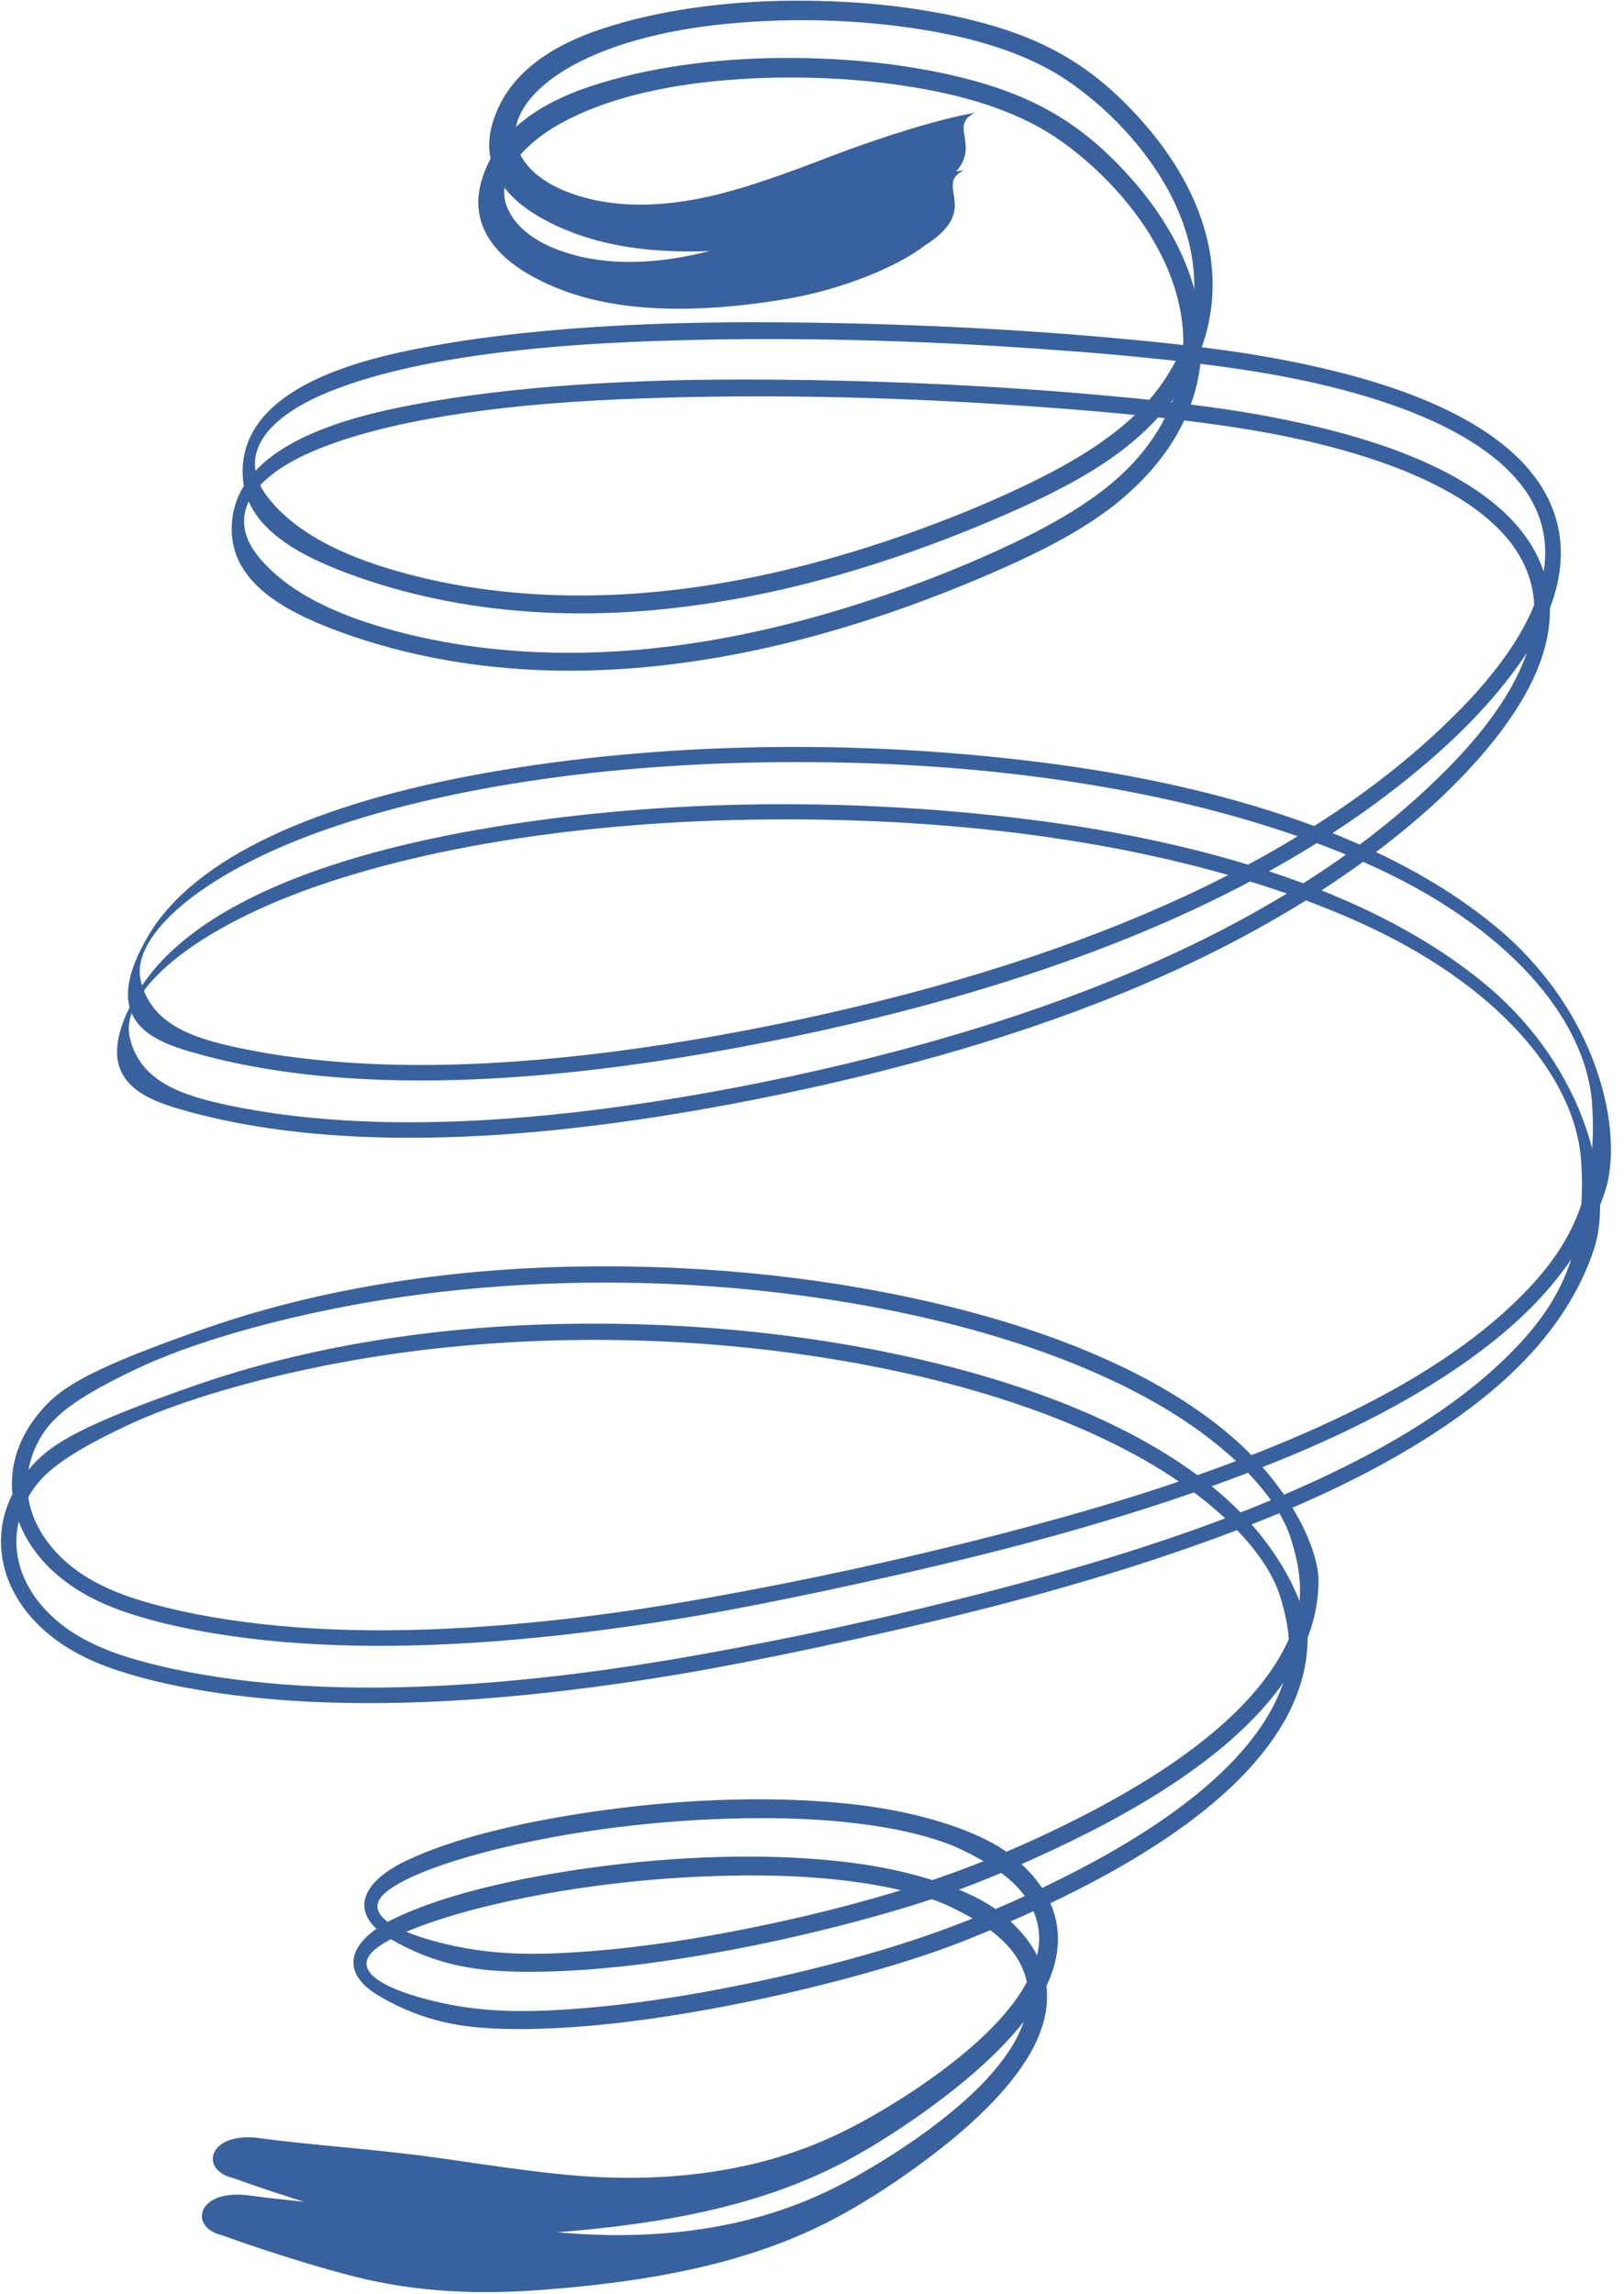
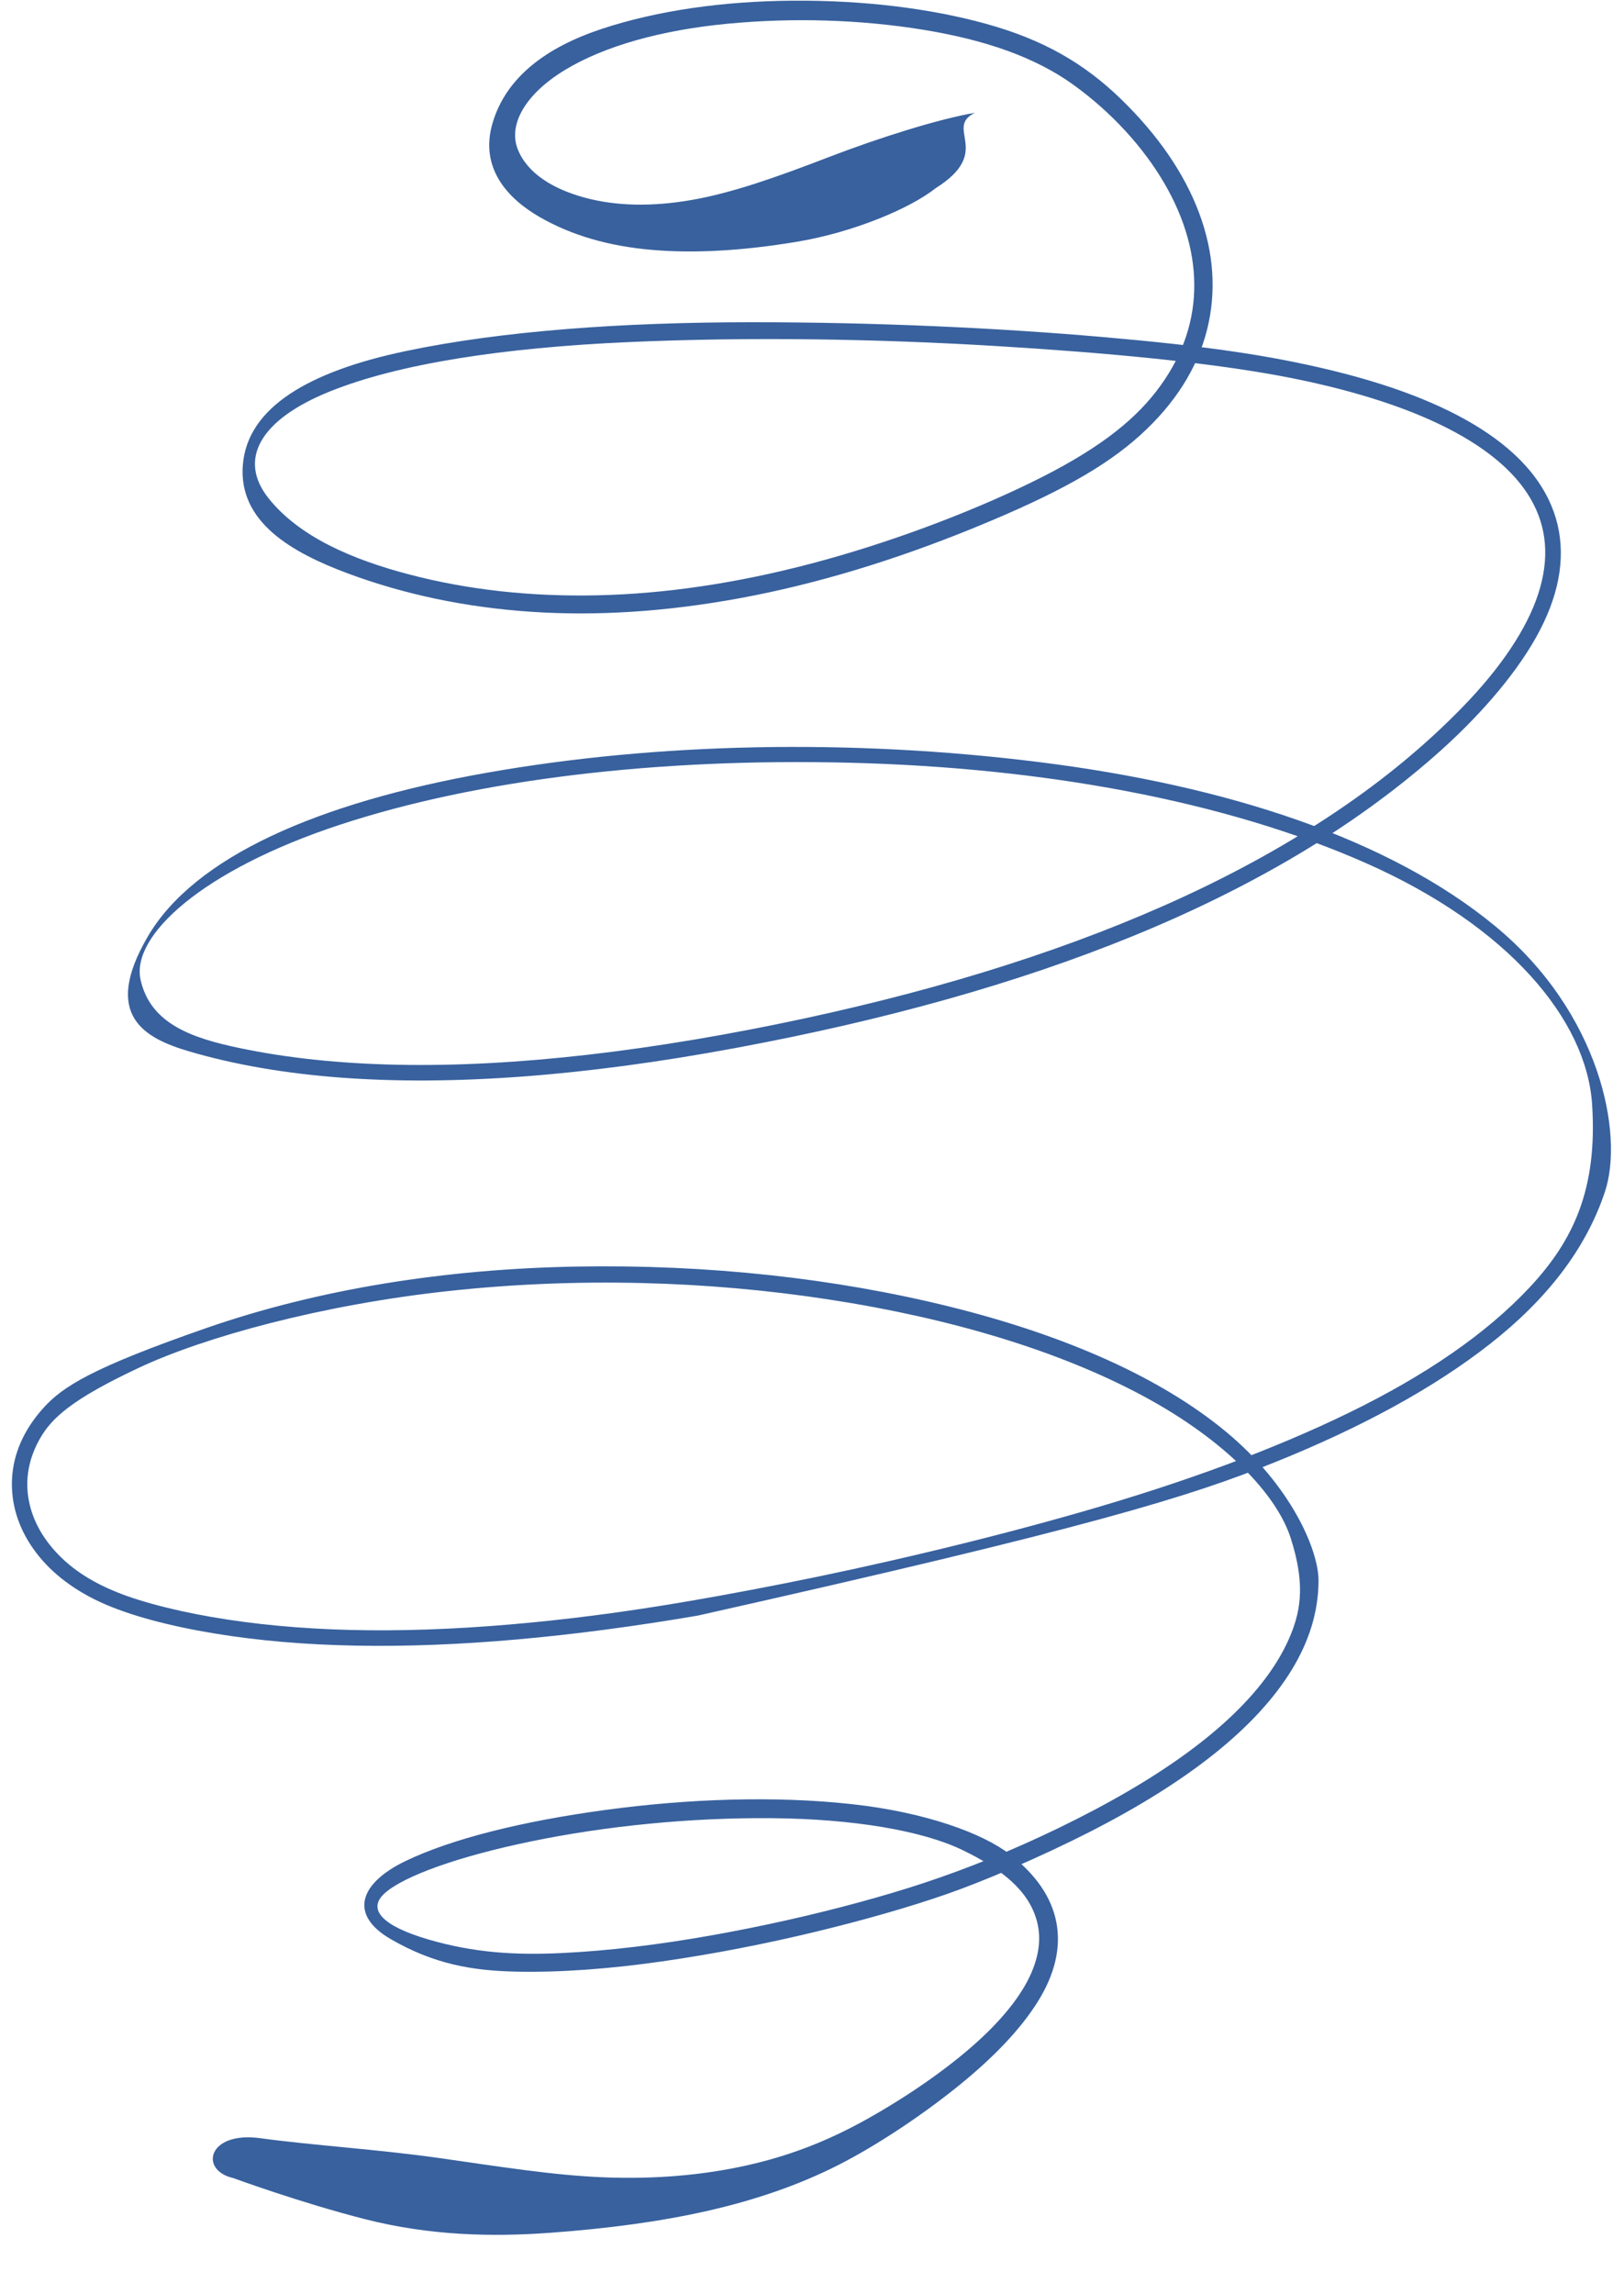
<svg xmlns="http://www.w3.org/2000/svg" xmlns:xlink="http://www.w3.org/1999/xlink" fill="#38619e" height="409.3" preserveAspectRatio="xMidYMid meet" version="1" viewBox="1135.9 566.3 289.8 409.3" width="289.8" zoomAndPan="magnify">
  <g>
    <g id="change1_2">
-       <path d="M1307.912,596.651C1301.643,597.705,1290.895,601.066,1281.785,604.577C1272.675,608.087,1264.652,610.935,1257.415,612.197C1250.179,613.459,1243.804,613.28,1238.299,611.788C1232.793,610.296,1228.092,607.543,1226.352,603.171C1224.613,598.799,1227.635,593.347,1234.724,589.034C1241.813,584.72,1251.978,581.892,1263.719,580.762C1275.46,579.633,1287.589,580.022,1298.685,581.829C1309.78,583.636,1318.687,586.74,1325.486,591.64C1332.285,596.54,1337.961,602.768,1341.709,609.196C1345.457,615.625,1347.249,622.081,1347.055,628.383C1346.861,634.686,1344.635,640.728,1340.266,646.371C1335.897,652.013,1329.279,657.104,1317.861,662.662C1306.443,668.22,1292.247,673.514,1278.767,677.067C1265.287,680.62,1252.546,682.475,1240.584,682.741C1228.622,683.008,1217.464,681.756,1207.141,679.066C1196.819,676.376,1187.358,672.31,1181.872,665.425C1176.387,658.539,1180.286,651.439,1192.737,646.4C1205.187,641.361,1223.958,638.554,1245.948,637.57C1267.938,636.586,1290.753,637.005,1311.426,638.247C1332.1,639.49,1348.262,641.136,1360.167,643.193C1372.073,645.25,1382.658,648.317,1390.694,652.155C1398.73,655.992,1404.184,660.5,1407.102,665.544C1410.02,670.588,1410.491,676.189,1408.456,682.465C1406.421,688.742,1401.757,695.661,1395.039,702.588C1388.322,709.516,1380.796,715.688,1372.469,721.294C1364.141,726.9,1355.042,731.964,1345.206,736.51C1335.37,741.057,1324.826,745.107,1313.612,748.696C1302.398,752.285,1290.54,755.426,1277.473,758.248C1264.405,761.069,1251.17,763.306,1238.888,764.714C1226.606,766.123,1215.281,766.714,1204.915,766.505C1194.55,766.295,1185.149,765.297,1176.717,763.529C1168.285,761.76,1160.821,759.246,1159.045,751.376C1157.269,743.506,1170.029,731.776,1194.592,723.686C1219.154,715.597,1251.263,711.756,1285.646,712.618C1320.029,713.479,1352.497,719.355,1377.793,730.566C1403.089,741.777,1417.074,758.421,1418.062,773.587C1419.051,788.752,1414.663,797.939,1406.917,806.22C1399.171,814.502,1388.331,821.926,1374.776,828.541C1361.222,835.156,1345.27,841.012,1327.319,846.185C1309.368,851.357,1289.738,855.934,1273.773,859.082C1257.807,862.229,1246.784,863.975,1236.324,865.214C1225.864,866.454,1215.975,867.176,1206.667,867.367C1197.36,867.557,1188.644,867.198,1180.53,866.287C1172.417,865.376,1164.913,863.911,1158.77,862.012C1152.626,860.112,1148.199,857.618,1144.974,854.514C1141.749,851.409,1139.772,847.893,1139.085,844.19C1138.398,840.487,1139.045,836.741,1141.136,833.113C1143.226,829.486,1146.882,826.139,1158.695,820.591C1170.509,815.043,1191.446,809.308,1214.172,806.86C1236.898,804.412,1260.048,805.033,1281.915,808.395C1303.782,811.756,1323.003,817.593,1337.852,825.558C1352.702,833.522,1361.81,843.25,1364.276,850.961C1366.742,858.672,1366.226,863.432,1364.289,868.176C1362.351,872.92,1358.963,877.65,1354.112,882.336C1349.262,887.022,1342.955,891.634,1335.212,896.148C1327.47,900.662,1318.302,905.046,1310.307,908.272C1302.312,911.497,1295.347,913.75,1287.182,915.971C1279.017,918.192,1270.067,920.219,1260.848,921.857C1251.629,923.494,1242.561,924.605,1234.169,925.004C1225.776,925.402,1218.493,924.938,1210.436,922.59C1202.379,920.241,1199.279,917.255,1202.665,914.272C1206.051,911.288,1215.544,907.797,1228.773,905.069C1242.001,902.341,1257.075,900.816,1271.671,900.936C1286.267,901.057,1298.506,903.174,1305.593,906.57C1312.68,909.967,1316.223,913.272,1317.978,916.695C1319.734,920.117,1319.855,923.733,1318.317,927.752C1316.78,931.771,1313.475,936.199,1308.304,940.877C1303.132,945.555,1296.134,950.431,1288.838,954.53C1281.542,958.629,1274.64,961.247,1266.977,962.94C1259.314,964.632,1250.9,965.376,1241.757,965.019C1232.613,964.662,1222.794,963.061,1212.147,961.551C1201.5,960.041,1189.71,959.311,1180.372,958.034C1171.034,956.758,1169.445,963.761,1175.58,965.152C1175.58,965.152,1187.579,969.557,1199.155,972.5C1210.731,975.444,1221.844,975.661,1232.083,974.917C1242.322,974.173,1251.687,972.935,1260.224,970.998C1268.761,969.062,1276.493,966.387,1283.407,962.895C1290.32,959.404,1298.512,953.934,1304.967,948.715C1311.423,943.495,1316.142,938.487,1319.149,933.664C1322.156,928.842,1323.314,924.11,1322.472,919.596C1321.629,915.081,1318.821,911,1314.144,907.375C1309.468,903.75,1299.38,899.884,1285.774,898.411C1272.168,896.939,1256.848,897.456,1242.011,899.463C1227.173,901.471,1214.582,904.608,1206.326,908.58C1198.07,912.552,1196.13,918.18,1203.76,922.565C1211.39,926.949,1218.118,928.148,1226.072,928.317C1234.025,928.486,1242.882,927.812,1252.156,926.482C1261.429,925.152,1270.722,923.323,1279.533,921.194C1288.344,919.065,1296.272,916.779,1302.819,914.509C1309.366,912.238,1319.581,907.888,1328.419,903.381C1337.256,898.873,1344.697,894.21,1350.718,889.388C1356.74,884.566,1361.332,879.591,1364.463,874.461C1367.594,869.331,1369.216,864.052,1369.244,858.59C1369.271,853.128,1364.333,841.567,1352.645,831.914C1340.958,822.261,1324.037,814.78,1303.527,809.689C1283.018,804.598,1260.245,802.099,1236.869,802.515C1213.493,802.93,1190.843,806.488,1170.621,813.535C1150.398,820.582,1145.176,823.885,1141.68,827.762C1138.185,831.639,1136.338,835.927,1136.103,840.334C1135.869,844.741,1137.176,849.012,1139.889,852.866C1142.603,856.719,1146.619,859.963,1151.81,862.367C1157.001,864.771,1164.287,866.668,1172.152,867.968C1180.017,869.267,1188.469,869.986,1197.499,870.151C1206.529,870.316,1216.13,869.942,1226.296,869.039C1236.461,868.136,1247.183,866.716,1258.456,864.794C1269.729,862.872,1290.331,858.641,1309.514,853.843C1328.696,849.046,1346.143,843.591,1361.481,837.416C1376.819,831.241,1389.74,824.245,1399.859,816.305C1409.979,808.365,1416.968,799.372,1420.361,789.135C1423.753,778.897,1419.518,757.242,1400.753,741.76C1381.987,726.277,1353.158,716.722,1319.406,712.503C1285.654,708.284,1251.075,709.049,1220.795,714.407C1190.515,719.766,1168.592,729.474,1160.324,743.626C1152.057,757.778,1159.825,761.813,1167.825,764.154C1175.825,766.494,1184.769,768.041,1194.654,768.79C1204.538,769.539,1215.362,769.484,1227.124,768.613C1238.886,767.741,1251.586,766.045,1265.222,763.513C1278.858,760.98,1291.207,758.115,1302.947,754.822C1314.687,751.529,1325.787,747.766,1336.21,743.506C1346.633,739.245,1356.353,734.469,1365.331,729.146C1374.309,723.824,1382.516,717.932,1389.924,711.441C1397.331,704.95,1404.022,697.436,1408.04,690.28C1412.059,683.124,1413.37,676.36,1411.899,670.146C1410.429,663.932,1406.246,658.483,1399.523,653.894C1392.801,649.305,1383.604,645.563,1371.959,642.701C1360.313,639.839,1348.604,638.215,1330.659,636.651C1312.714,635.086,1290.851,634.01,1267.997,634.019C1245.143,634.028,1223.633,635.533,1206.339,639.168C1189.044,642.803,1178.149,649.212,1177.292,659.427C1176.435,669.642,1185.986,675.101,1196.024,678.837C1206.063,682.574,1216.961,684.882,1228.675,685.678C1240.389,686.473,1252.884,685.68,1266.117,683.232C1279.35,680.783,1293.294,676.622,1307.909,670.645C1322.524,664.667,1331.091,659.877,1337.364,654.223C1343.638,648.569,1347.626,642.207,1349.343,635.383C1351.06,628.559,1350.552,621.502,1347.918,614.481C1345.284,607.459,1340.623,600.649,1334.016,594.228C1327.41,587.807,1320.095,583.592,1309.936,580.778C1299.777,577.965,1287.846,576.557,1275.456,576.642C1263.066,576.728,1251.278,578.388,1241.328,581.68C1231.377,584.971,1224.271,590.333,1221.862,598.435C1219.452,606.538,1224.607,612.007,1230.285,615.269C1235.964,618.53,1242.649,620.454,1250.297,621.109C1257.945,621.764,1266.582,621.263,1276.266,619.641C1285.95,618.02,1296.142,613.874,1300.944,610.085C1311.315,603.547,1302.343,599.399,1307.912,596.651 Z" />
-     </g>
+       </g>
    <g id="change1_1">
-       <path d="M1309.86,586.429C1303.59,587.483,1292.842,590.844,1283.732,594.354C1274.622,597.865,1266.599,600.712,1259.362,601.975C1252.126,603.237,1245.751,603.058,1240.246,601.566C1234.74,600.073,1230.039,597.321,1228.299,592.949C1226.56,588.577,1229.582,583.124,1236.671,578.811C1243.76,574.498,1253.925,571.67,1265.666,570.54C1277.407,569.41,1289.536,569.8,1300.632,571.607C1311.727,573.413,1320.634,576.518,1327.433,581.418C1334.232,586.318,1339.908,592.545,1343.656,598.974C1347.404,605.403,1349.196,611.858,1349.002,618.161C1348.808,624.464,1346.582,630.506,1342.213,636.148C1337.844,641.79,1331.226,646.881,1319.808,652.44C1308.39,657.998,1294.194,663.292,1280.714,666.845C1267.234,670.398,1254.493,672.252,1242.531,672.519C1230.569,672.786,1219.411,671.533,1209.088,668.843C1198.766,666.153,1189.305,662.088,1183.819,655.202C1178.334,648.317,1182.233,641.217,1194.684,636.178C1207.134,631.139,1225.906,628.332,1247.896,627.347C1269.886,626.363,1292.7,626.783,1313.373,628.025C1334.047,629.268,1350.209,630.913,1362.114,632.971C1374.02,635.028,1384.606,638.094,1392.641,641.932C1400.677,645.77,1406.132,650.278,1409.05,655.322C1411.967,660.365,1412.438,665.967,1410.403,672.243C1408.368,678.519,1403.704,685.439,1396.987,692.366C1390.269,699.294,1382.743,705.466,1374.416,711.072C1366.088,716.678,1356.989,721.741,1347.153,726.288C1337.317,730.835,1326.773,734.885,1315.559,738.474C1304.345,742.063,1292.487,745.204,1279.42,748.025C1266.352,750.847,1253.118,753.084,1240.836,754.492C1228.554,755.9,1217.228,756.492,1206.862,756.282C1196.497,756.072,1187.096,755.074,1178.664,753.306C1170.232,751.538,1162.768,749.024,1160.992,741.154C1159.216,733.284,1171.977,721.554,1196.539,713.464C1221.101,705.374,1253.21,701.534,1287.593,702.395C1321.977,703.257,1354.444,709.132,1379.74,720.343C1405.036,731.555,1419.021,748.199,1420.01,763.365C1420.998,778.53,1416.61,787.716,1408.864,795.998C1401.118,804.28,1390.278,811.704,1376.723,818.319C1363.169,824.934,1347.217,830.789,1329.266,835.962C1311.315,841.135,1291.686,845.712,1275.72,848.859C1259.754,852.007,1248.731,853.752,1238.271,854.992C1227.811,856.231,1217.922,856.954,1208.614,857.145C1199.307,857.335,1190.591,856.976,1182.477,856.065C1174.364,855.154,1166.86,853.689,1160.717,851.789C1154.573,849.89,1150.146,847.396,1146.921,844.291C1143.696,841.187,1141.719,837.671,1141.032,833.968C1140.346,830.265,1140.993,826.518,1143.083,822.891C1145.174,819.263,1148.829,815.917,1160.642,810.369C1172.456,804.82,1193.393,799.086,1216.119,796.638C1238.845,794.189,1261.995,794.811,1283.862,798.172C1305.729,801.534,1324.95,807.371,1339.8,815.335C1354.649,823.299,1363.757,833.028,1366.223,840.739C1368.69,848.449,1368.173,853.21,1366.236,857.954C1364.298,862.697,1360.91,867.428,1356.06,872.114C1351.209,876.799,1344.902,881.412,1337.159,885.926C1329.417,890.44,1320.249,894.824,1312.254,898.049C1304.259,901.275,1297.294,903.528,1289.129,905.749C1280.964,907.97,1272.014,909.997,1262.795,911.634C1253.576,913.272,1244.508,914.383,1236.116,914.781C1227.723,915.18,1220.44,914.716,1212.383,912.368C1204.326,910.019,1201.226,907.033,1204.612,904.049C1207.998,901.066,1217.492,897.574,1230.72,894.846C1243.948,892.118,1259.022,890.593,1273.618,890.714C1288.215,890.835,1300.453,892.952,1307.54,896.348C1314.628,899.744,1318.17,903.05,1319.926,906.473C1321.681,909.895,1321.802,913.511,1320.265,917.53C1318.727,921.549,1315.422,925.977,1310.251,930.655C1305.079,935.333,1298.082,940.209,1290.785,944.308C1283.489,948.407,1276.587,951.025,1268.924,952.717C1261.261,954.41,1252.847,955.154,1243.704,954.797C1234.56,954.44,1224.741,952.839,1214.094,951.329C1203.447,949.819,1191.657,949.088,1182.319,947.812C1172.981,946.535,1171.392,953.538,1177.527,954.93C1177.527,954.93,1189.526,959.335,1201.102,962.278C1212.678,965.221,1223.791,965.439,1234.031,964.695C1244.27,963.951,1253.634,962.713,1262.171,960.776C1270.708,958.839,1278.44,956.165,1285.354,952.673C1292.267,949.181,1300.459,943.712,1306.915,938.493C1313.37,933.273,1318.089,928.265,1321.096,923.442C1324.103,918.619,1325.262,913.888,1324.419,909.373C1323.576,904.859,1320.768,900.777,1316.091,897.152C1311.415,893.527,1301.328,889.662,1287.721,888.189C1274.115,886.716,1258.795,887.233,1243.958,889.241C1229.12,891.249,1216.529,894.386,1208.273,898.358C1200.017,902.33,1198.077,907.958,1205.707,912.342C1213.337,916.727,1220.065,917.926,1228.019,918.095C1235.972,918.264,1244.829,917.59,1254.103,916.26C1263.376,914.93,1272.669,913.101,1281.48,910.972C1290.292,908.843,1298.219,906.557,1304.766,904.286C1311.313,902.016,1321.529,897.666,1330.366,893.158C1339.203,888.651,1346.644,883.988,1352.666,879.166C1358.688,874.343,1363.279,869.369,1366.41,864.239C1369.541,859.109,1371.163,853.83,1371.191,848.368C1371.218,842.906,1366.28,831.345,1354.592,821.692C1342.905,812.039,1325.984,804.558,1305.475,799.467C1284.965,794.376,1262.193,791.877,1238.816,792.292C1215.44,792.708,1192.79,796.266,1172.568,803.313C1152.345,810.359,1147.123,813.663,1143.627,817.54C1140.132,821.417,1138.285,825.705,1138.051,830.112C1137.816,834.519,1139.123,838.79,1141.837,842.643C1144.551,846.497,1148.566,849.74,1153.757,852.144C1158.948,854.548,1166.235,856.446,1174.099,857.745C1181.964,859.045,1190.416,859.764,1199.446,859.929C1208.476,860.094,1218.078,859.72,1228.243,858.817C1238.408,857.914,1249.13,856.494,1260.404,854.572C1271.677,852.65,1292.278,848.418,1311.461,843.621C1330.644,838.823,1348.09,833.369,1363.428,827.194C1378.766,821.019,1391.687,814.023,1401.807,806.083C1411.926,798.143,1418.915,789.15,1422.308,778.912C1425.7,768.675,1421.465,747.02,1402.7,731.538C1383.934,716.055,1355.105,706.5,1321.353,702.281C1287.601,698.061,1253.023,698.827,1222.742,704.185C1192.462,709.543,1170.539,719.252,1162.272,733.404C1154.004,747.556,1161.772,751.591,1169.772,753.931C1177.772,756.272,1186.716,757.819,1196.601,758.568C1206.485,759.317,1217.309,759.262,1229.071,758.39C1240.833,757.519,1253.533,755.823,1267.169,753.29C1280.805,750.758,1293.154,747.893,1304.894,744.6C1316.634,741.306,1327.734,737.544,1338.157,733.283C1348.581,729.023,1358.3,724.247,1367.278,718.924C1376.257,713.601,1384.464,707.709,1391.871,701.218C1399.278,694.727,1405.969,687.214,1409.987,680.058C1414.006,672.902,1415.317,666.138,1413.846,659.924C1412.376,653.71,1408.193,648.261,1401.47,643.672C1394.748,639.082,1385.551,635.341,1373.906,632.479C1362.26,629.617,1350.551,627.993,1332.606,626.428C1314.661,624.864,1292.799,623.788,1269.945,623.796C1247.091,623.805,1225.58,625.31,1208.286,628.946C1190.991,632.581,1180.096,638.99,1179.239,649.205C1178.382,659.42,1187.933,664.879,1197.972,668.615C1208.01,672.351,1218.908,674.66,1230.622,675.456C1242.336,676.251,1254.831,675.457,1268.064,673.009C1281.297,670.561,1295.241,666.4,1309.856,660.422C1324.471,654.444,1333.038,649.655,1339.311,644.001C1345.585,638.346,1349.573,631.985,1351.29,625.161C1353.007,618.337,1352.499,611.28,1349.865,604.258C1347.231,597.237,1342.57,590.427,1335.963,584.006C1329.357,577.585,1322.042,573.369,1311.883,570.556C1301.724,567.743,1289.793,566.334,1277.403,566.42C1265.013,566.505,1253.225,568.166,1243.275,571.457C1233.324,574.749,1226.218,580.11,1223.809,588.213C1221.399,596.315,1226.554,601.785,1232.233,605.046C1237.911,608.308,1244.596,610.232,1252.244,610.887C1259.892,611.541,1268.529,611.041,1278.213,609.419C1287.898,607.797,1298.089,603.652,1302.891,599.863C1313.262,593.325,1304.29,589.177,1309.86,586.429 Z" />
+       <path d="M1309.86,586.429C1303.59,587.483,1292.842,590.844,1283.732,594.354C1274.622,597.865,1266.599,600.712,1259.362,601.975C1252.126,603.237,1245.751,603.058,1240.246,601.566C1234.74,600.073,1230.039,597.321,1228.299,592.949C1226.56,588.577,1229.582,583.124,1236.671,578.811C1243.76,574.498,1253.925,571.67,1265.666,570.54C1277.407,569.41,1289.536,569.8,1300.632,571.607C1311.727,573.413,1320.634,576.518,1327.433,581.418C1334.232,586.318,1339.908,592.545,1343.656,598.974C1347.404,605.403,1349.196,611.858,1349.002,618.161C1348.808,624.464,1346.582,630.506,1342.213,636.148C1337.844,641.79,1331.226,646.881,1319.808,652.44C1308.39,657.998,1294.194,663.292,1280.714,666.845C1267.234,670.398,1254.493,672.252,1242.531,672.519C1230.569,672.786,1219.411,671.533,1209.088,668.843C1198.766,666.153,1189.305,662.088,1183.819,655.202C1178.334,648.317,1182.233,641.217,1194.684,636.178C1207.134,631.139,1225.906,628.332,1247.896,627.347C1269.886,626.363,1292.7,626.783,1313.373,628.025C1334.047,629.268,1350.209,630.913,1362.114,632.971C1374.02,635.028,1384.606,638.094,1392.641,641.932C1400.677,645.77,1406.132,650.278,1409.05,655.322C1411.967,660.365,1412.438,665.967,1410.403,672.243C1408.368,678.519,1403.704,685.439,1396.987,692.366C1390.269,699.294,1382.743,705.466,1374.416,711.072C1366.088,716.678,1356.989,721.741,1347.153,726.288C1337.317,730.835,1326.773,734.885,1315.559,738.474C1304.345,742.063,1292.487,745.204,1279.42,748.025C1266.352,750.847,1253.118,753.084,1240.836,754.492C1228.554,755.9,1217.228,756.492,1206.862,756.282C1196.497,756.072,1187.096,755.074,1178.664,753.306C1170.232,751.538,1162.768,749.024,1160.992,741.154C1159.216,733.284,1171.977,721.554,1196.539,713.464C1221.101,705.374,1253.21,701.534,1287.593,702.395C1321.977,703.257,1354.444,709.132,1379.74,720.343C1405.036,731.555,1419.021,748.199,1420.01,763.365C1420.998,778.53,1416.61,787.716,1408.864,795.998C1401.118,804.28,1390.278,811.704,1376.723,818.319C1363.169,824.934,1347.217,830.789,1329.266,835.962C1311.315,841.135,1291.686,845.712,1275.72,848.859C1259.754,852.007,1248.731,853.752,1238.271,854.992C1227.811,856.231,1217.922,856.954,1208.614,857.145C1199.307,857.335,1190.591,856.976,1182.477,856.065C1174.364,855.154,1166.86,853.689,1160.717,851.789C1154.573,849.89,1150.146,847.396,1146.921,844.291C1143.696,841.187,1141.719,837.671,1141.032,833.968C1140.346,830.265,1140.993,826.518,1143.083,822.891C1145.174,819.263,1148.829,815.917,1160.642,810.369C1172.456,804.82,1193.393,799.086,1216.119,796.638C1238.845,794.189,1261.995,794.811,1283.862,798.172C1305.729,801.534,1324.95,807.371,1339.8,815.335C1354.649,823.299,1363.757,833.028,1366.223,840.739C1368.69,848.449,1368.173,853.21,1366.236,857.954C1364.298,862.697,1360.91,867.428,1356.06,872.114C1351.209,876.799,1344.902,881.412,1337.159,885.926C1329.417,890.44,1320.249,894.824,1312.254,898.049C1304.259,901.275,1297.294,903.528,1289.129,905.749C1280.964,907.97,1272.014,909.997,1262.795,911.634C1253.576,913.272,1244.508,914.383,1236.116,914.781C1227.723,915.18,1220.44,914.716,1212.383,912.368C1204.326,910.019,1201.226,907.033,1204.612,904.049C1207.998,901.066,1217.492,897.574,1230.72,894.846C1243.948,892.118,1259.022,890.593,1273.618,890.714C1288.215,890.835,1300.453,892.952,1307.54,896.348C1314.628,899.744,1318.17,903.05,1319.926,906.473C1321.681,909.895,1321.802,913.511,1320.265,917.53C1318.727,921.549,1315.422,925.977,1310.251,930.655C1305.079,935.333,1298.082,940.209,1290.785,944.308C1283.489,948.407,1276.587,951.025,1268.924,952.717C1261.261,954.41,1252.847,955.154,1243.704,954.797C1234.56,954.44,1224.741,952.839,1214.094,951.329C1203.447,949.819,1191.657,949.088,1182.319,947.812C1172.981,946.535,1171.392,953.538,1177.527,954.93C1177.527,954.93,1189.526,959.335,1201.102,962.278C1212.678,965.221,1223.791,965.439,1234.031,964.695C1244.27,963.951,1253.634,962.713,1262.171,960.776C1270.708,958.839,1278.44,956.165,1285.354,952.673C1292.267,949.181,1300.459,943.712,1306.915,938.493C1313.37,933.273,1318.089,928.265,1321.096,923.442C1324.103,918.619,1325.262,913.888,1324.419,909.373C1323.576,904.859,1320.768,900.777,1316.091,897.152C1311.415,893.527,1301.328,889.662,1287.721,888.189C1274.115,886.716,1258.795,887.233,1243.958,889.241C1229.12,891.249,1216.529,894.386,1208.273,898.358C1200.017,902.33,1198.077,907.958,1205.707,912.342C1213.337,916.727,1220.065,917.926,1228.019,918.095C1235.972,918.264,1244.829,917.59,1254.103,916.26C1263.376,914.93,1272.669,913.101,1281.48,910.972C1290.292,908.843,1298.219,906.557,1304.766,904.286C1311.313,902.016,1321.529,897.666,1330.366,893.158C1339.203,888.651,1346.644,883.988,1352.666,879.166C1358.688,874.343,1363.279,869.369,1366.41,864.239C1369.541,859.109,1371.163,853.83,1371.191,848.368C1371.218,842.906,1366.28,831.345,1354.592,821.692C1342.905,812.039,1325.984,804.558,1305.475,799.467C1284.965,794.376,1262.193,791.877,1238.816,792.292C1215.44,792.708,1192.79,796.266,1172.568,803.313C1152.345,810.359,1147.123,813.663,1143.627,817.54C1140.132,821.417,1138.285,825.705,1138.051,830.112C1137.816,834.519,1139.123,838.79,1141.837,842.643C1144.551,846.497,1148.566,849.74,1153.757,852.144C1158.948,854.548,1166.235,856.446,1174.099,857.745C1181.964,859.045,1190.416,859.764,1199.446,859.929C1208.476,860.094,1218.078,859.72,1228.243,858.817C1238.408,857.914,1249.13,856.494,1260.404,854.572C1330.644,838.823,1348.09,833.369,1363.428,827.194C1378.766,821.019,1391.687,814.023,1401.807,806.083C1411.926,798.143,1418.915,789.15,1422.308,778.912C1425.7,768.675,1421.465,747.02,1402.7,731.538C1383.934,716.055,1355.105,706.5,1321.353,702.281C1287.601,698.061,1253.023,698.827,1222.742,704.185C1192.462,709.543,1170.539,719.252,1162.272,733.404C1154.004,747.556,1161.772,751.591,1169.772,753.931C1177.772,756.272,1186.716,757.819,1196.601,758.568C1206.485,759.317,1217.309,759.262,1229.071,758.39C1240.833,757.519,1253.533,755.823,1267.169,753.29C1280.805,750.758,1293.154,747.893,1304.894,744.6C1316.634,741.306,1327.734,737.544,1338.157,733.283C1348.581,729.023,1358.3,724.247,1367.278,718.924C1376.257,713.601,1384.464,707.709,1391.871,701.218C1399.278,694.727,1405.969,687.214,1409.987,680.058C1414.006,672.902,1415.317,666.138,1413.846,659.924C1412.376,653.71,1408.193,648.261,1401.47,643.672C1394.748,639.082,1385.551,635.341,1373.906,632.479C1362.26,629.617,1350.551,627.993,1332.606,626.428C1314.661,624.864,1292.799,623.788,1269.945,623.796C1247.091,623.805,1225.58,625.31,1208.286,628.946C1190.991,632.581,1180.096,638.99,1179.239,649.205C1178.382,659.42,1187.933,664.879,1197.972,668.615C1208.01,672.351,1218.908,674.66,1230.622,675.456C1242.336,676.251,1254.831,675.457,1268.064,673.009C1281.297,670.561,1295.241,666.4,1309.856,660.422C1324.471,654.444,1333.038,649.655,1339.311,644.001C1345.585,638.346,1349.573,631.985,1351.29,625.161C1353.007,618.337,1352.499,611.28,1349.865,604.258C1347.231,597.237,1342.57,590.427,1335.963,584.006C1329.357,577.585,1322.042,573.369,1311.883,570.556C1301.724,567.743,1289.793,566.334,1277.403,566.42C1265.013,566.505,1253.225,568.166,1243.275,571.457C1233.324,574.749,1226.218,580.11,1223.809,588.213C1221.399,596.315,1226.554,601.785,1232.233,605.046C1237.911,608.308,1244.596,610.232,1252.244,610.887C1259.892,611.541,1268.529,611.041,1278.213,609.419C1287.898,607.797,1298.089,603.652,1302.891,599.863C1313.262,593.325,1304.29,589.177,1309.86,586.429 Z" />
    </g>
  </g>
  <defs>
    <radialGradient cx="1364.418" cy="719.827" gradientUnits="userSpaceOnUse" id="l" r="70.479" xlink:actuate="onLoad" xlink:show="other" xlink:type="simple">
      <stop offset="0%" stop-color="#595947" />
      <stop offset="50%" />
      <stop offset="100%" stop-color="#0e000e" />
    </radialGradient>
    <radialGradient cx="1426.576" cy="802.148" gradientUnits="userSpaceOnUse" id="o" r="189.113" xlink:actuate="onLoad" xlink:show="other" xlink:type="simple">
      <stop offset="0%" stop-color="#595947" />
      <stop offset="50%" />
      <stop offset="100%" stop-color="#0e000e" />
    </radialGradient>
    <radialGradient cx="1376.377" cy="802.604" gradientUnits="userSpaceOnUse" id="i" r="189.113" xlink:actuate="onLoad" xlink:show="other" xlink:type="simple">
      <stop offset="0%" stop-color="#595947" />
      <stop offset="50%" />
      <stop offset="100%" stop-color="#0e000e" />
    </radialGradient>
    <radialGradient cx="1361.66" cy="745.337" gradientUnits="userSpaceOnUse" id="a" r="189.113" xlink:actuate="onLoad" xlink:show="other" xlink:type="simple">
      <stop offset="0%" stop-color="#595947" />
      <stop offset="50%" />
      <stop offset="100%" stop-color="#0e000e" />
    </radialGradient>
    <radialGradient cx="1364.454" cy="752.753" gradientUnits="userSpaceOnUse" id="c" r="189.113" xlink:actuate="onLoad" xlink:show="other" xlink:type="simple">
      <stop offset="0%" stop-color="#595947" />
      <stop offset="50%" />
      <stop offset="100%" stop-color="#0e000e" />
    </radialGradient>
    <radialGradient cx="1382.19" cy="772.184" gradientUnits="userSpaceOnUse" id="h" r="189.113" xlink:actuate="onLoad" xlink:show="other" xlink:type="simple">
      <stop offset="0%" stop-color="#595947" />
      <stop offset="50%" />
      <stop offset="100%" stop-color="#0e000e" />
    </radialGradient>
    <radialGradient cx="1369.759" cy="746.416" gradientUnits="userSpaceOnUse" id="b" r="189.113" xlink:actuate="onLoad" xlink:show="other" xlink:type="simple">
      <stop offset="0%" stop-color="#595947" />
      <stop offset="50%" />
      <stop offset="100%" stop-color="#0e000e" />
    </radialGradient>
    <radialGradient cx="1432.389" cy="771.728" gradientUnits="userSpaceOnUse" id="n" r="189.113" xlink:actuate="onLoad" xlink:show="other" xlink:type="simple">
      <stop offset="0%" stop-color="#595947" />
      <stop offset="50%" />
      <stop offset="100%" stop-color="#0e000e" />
    </radialGradient>
    <radialGradient cx="1360.321" cy="757.925" gradientUnits="userSpaceOnUse" id="d" r="189.113" xlink:actuate="onLoad" xlink:show="other" xlink:type="simple">
      <stop offset="0%" stop-color="#595947" />
      <stop offset="50%" />
      <stop offset="100%" stop-color="#0e000e" />
    </radialGradient>
    <radialGradient cx="1421.933" cy="827.672" gradientUnits="userSpaceOnUse" id="p" r="189.113" xlink:actuate="onLoad" xlink:show="other" xlink:type="simple">
      <stop offset="0%" stop-color="#595947" />
      <stop offset="50%" />
      <stop offset="100%" stop-color="#0e000e" />
    </radialGradient>
    <radialGradient cx="1371.734" cy="828.128" gradientUnits="userSpaceOnUse" id="j" r="189.113" xlink:actuate="onLoad" xlink:show="other" xlink:type="simple">
      <stop offset="0%" stop-color="#595947" />
      <stop offset="50%" />
      <stop offset="100%" stop-color="#0e000e" />
    </radialGradient>
    <radialGradient cx="1404.716" cy="781.486" gradientUnits="userSpaceOnUse" id="q" r="70.479" xlink:actuate="onLoad" xlink:show="other" xlink:type="simple">
      <stop offset="0%" stop-color="#595947" />
      <stop offset="50%" />
      <stop offset="100%" stop-color="#0e000e" />
    </radialGradient>
    <radialGradient cx="1377.144" cy="747.699" gradientUnits="userSpaceOnUse" id="g" r="189.113" xlink:actuate="onLoad" xlink:show="other" xlink:type="simple">
      <stop offset="0%" stop-color="#595947" />
      <stop offset="50%" />
      <stop offset="100%" stop-color="#0e000e" />
    </radialGradient>
    <radialGradient cx="1414.618" cy="719.371" gradientUnits="userSpaceOnUse" id="r" r="70.479" xlink:actuate="onLoad" xlink:show="other" xlink:type="simple">
      <stop offset="0%" stop-color="#595947" />
      <stop offset="50%" />
      <stop offset="100%" stop-color="#0e000e" />
    </radialGradient>
    <radialGradient cx="1427.343" cy="747.244" gradientUnits="userSpaceOnUse" id="m" r="189.113" xlink:actuate="onLoad" xlink:show="other" xlink:type="simple">
      <stop offset="0%" stop-color="#595947" />
      <stop offset="50%" />
      <stop offset="100%" stop-color="#0e000e" />
    </radialGradient>
    <radialGradient cx="1348.934" cy="717.464" gradientUnits="userSpaceOnUse" id="f" r="70.479" xlink:actuate="onLoad" xlink:show="other" xlink:type="simple">
      <stop offset="0%" stop-color="#595947" />
      <stop offset="50%" />
      <stop offset="100%" stop-color="#0e000e" />
    </radialGradient>
    <radialGradient cx="1422.713" cy="839.947" gradientUnits="userSpaceOnUse" id="s" r="189.113" xlink:actuate="onLoad" xlink:show="other" xlink:type="simple">
      <stop offset="0%" stop-color="#595947" />
      <stop offset="50%" />
      <stop offset="100%" stop-color="#0e000e" />
    </radialGradient>
    <radialGradient cx="1354.517" cy="781.941" gradientUnits="userSpaceOnUse" id="k" r="70.479" xlink:actuate="onLoad" xlink:show="other" xlink:type="simple">
      <stop offset="0%" stop-color="#595947" />
      <stop offset="50%" />
      <stop offset="100%" stop-color="#0e000e" />
    </radialGradient>
    <radialGradient cx="1339.033" cy="779.579" gradientUnits="userSpaceOnUse" id="e" r="70.479" xlink:actuate="onLoad" xlink:show="other" xlink:type="simple">
      <stop offset="0%" stop-color="#595947" />
      <stop offset="50%" />
      <stop offset="100%" stop-color="#0e000e" />
    </radialGradient>
  </defs>
</svg>